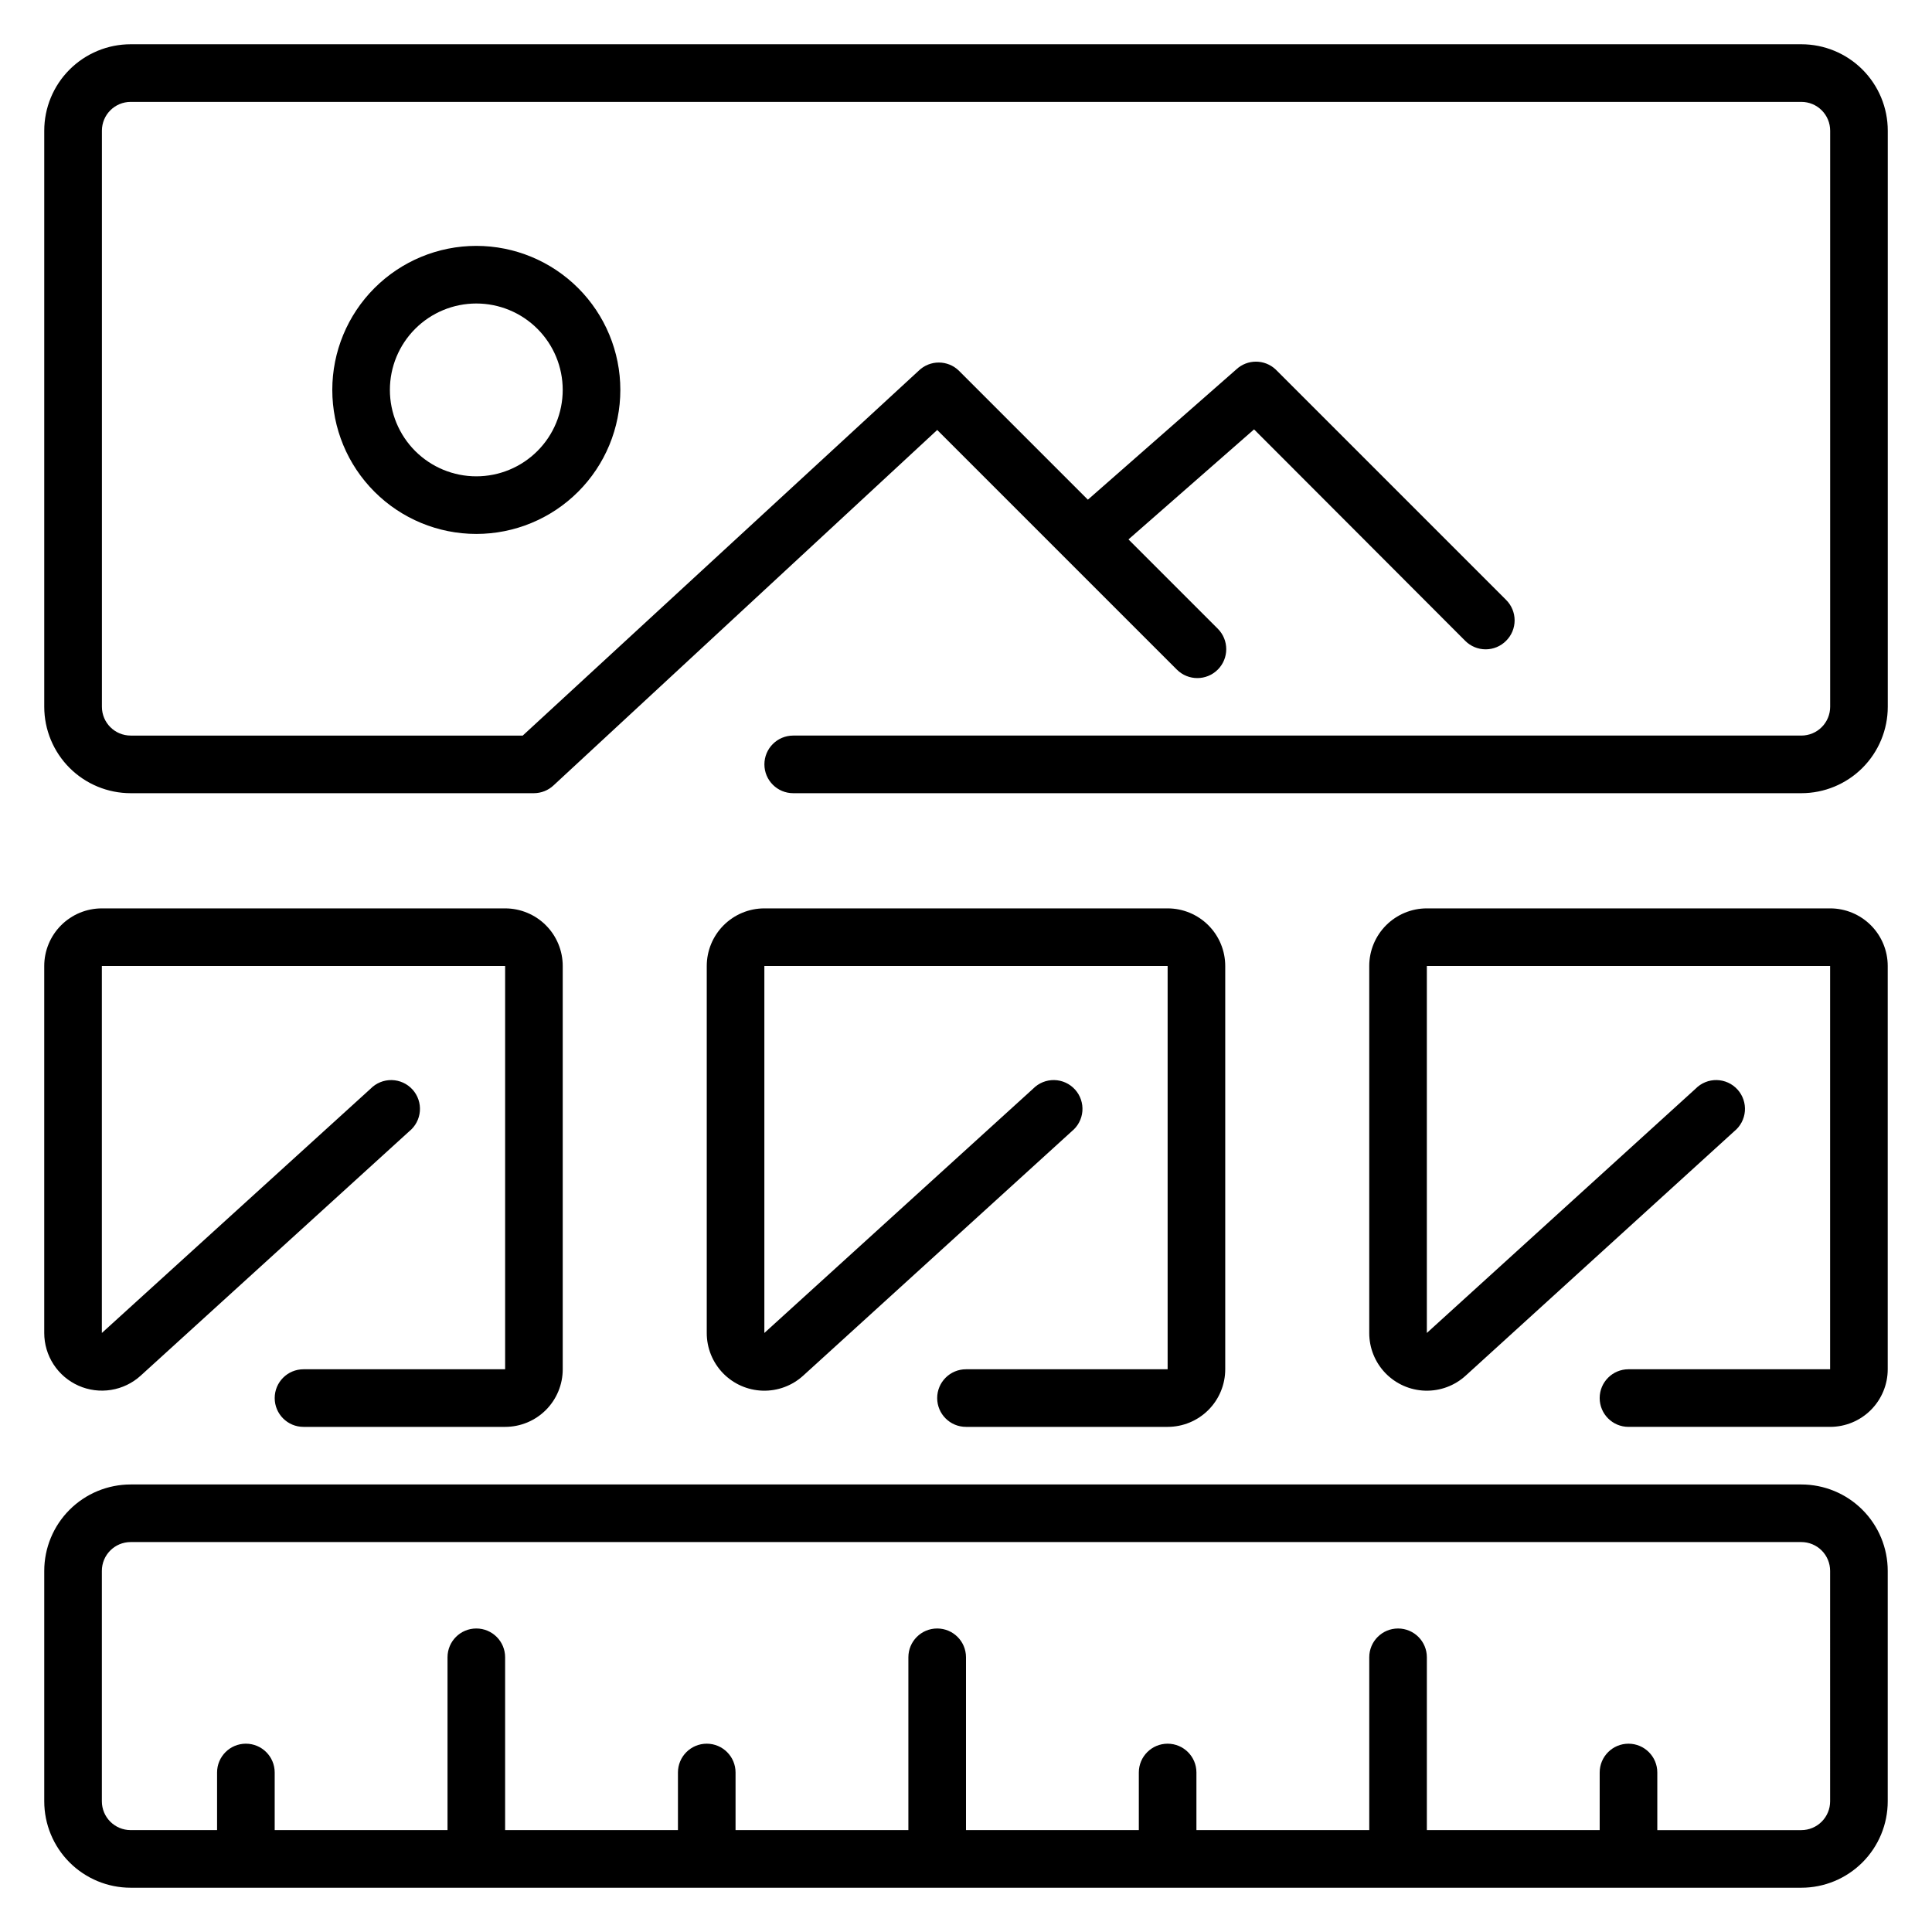
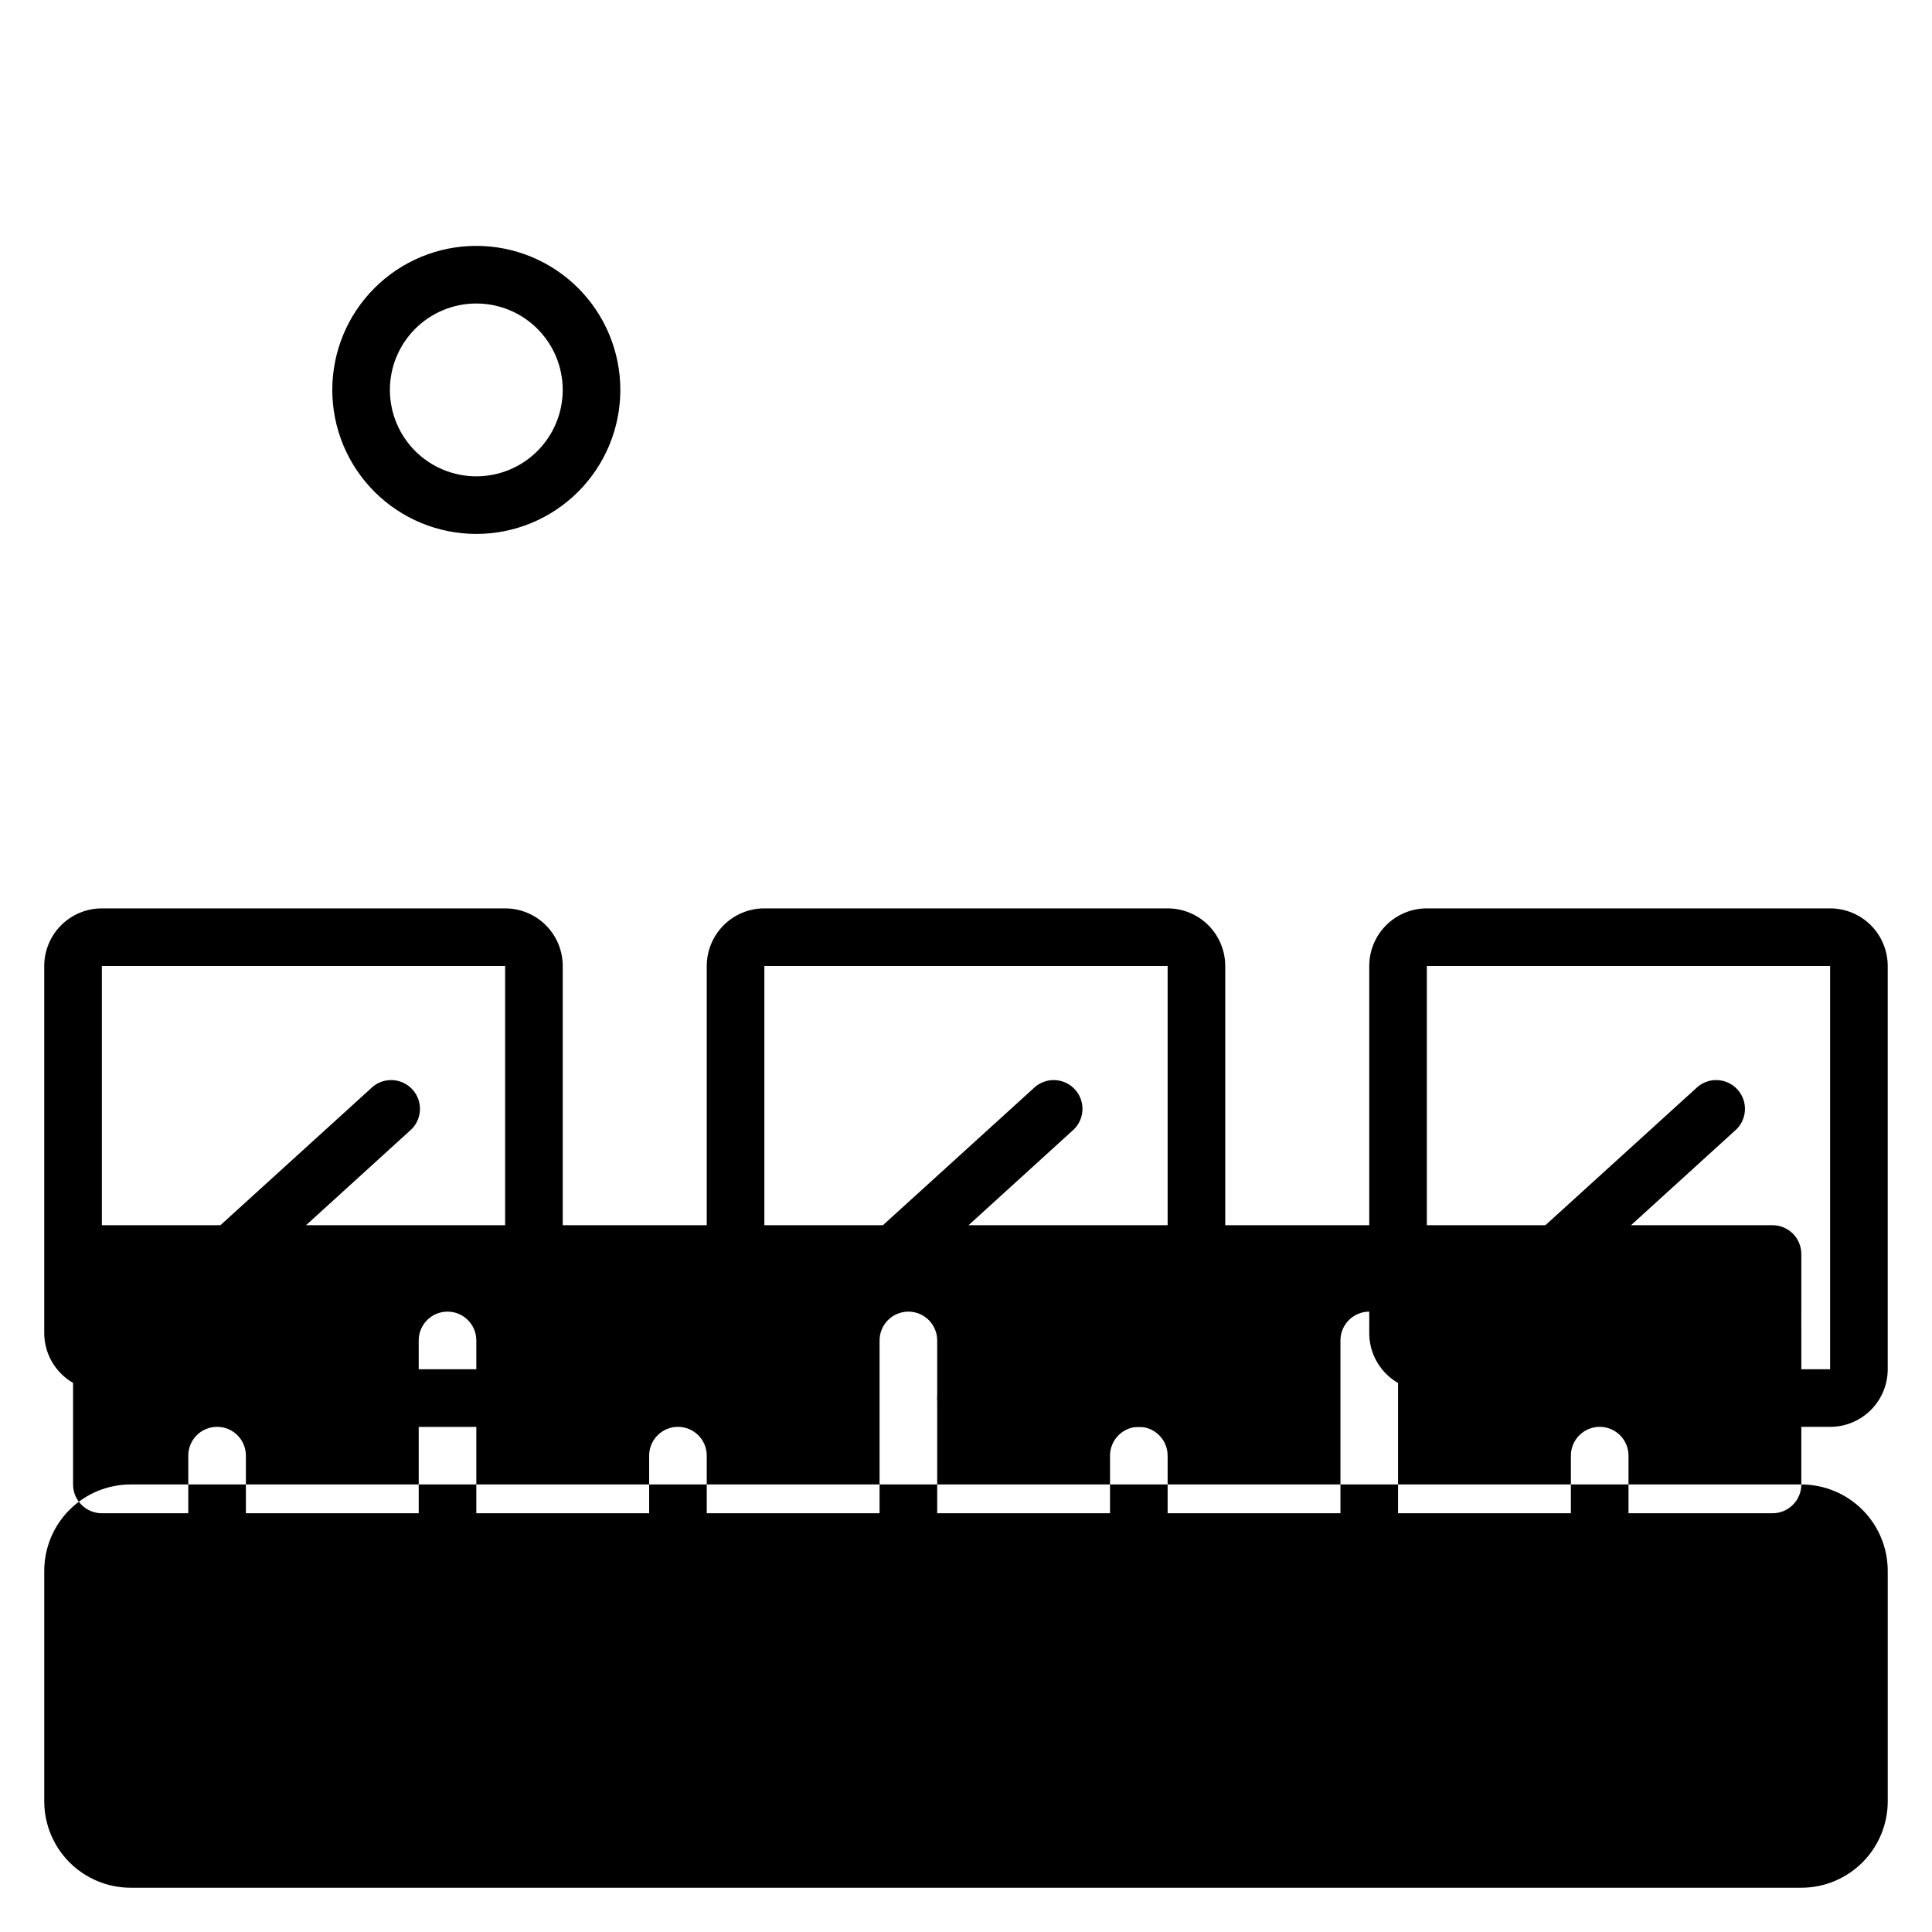
<svg xmlns="http://www.w3.org/2000/svg" fill="#000000" width="800px" height="800px" version="1.1" viewBox="144 144 512 512">
  <g>
    <path d="m232.06 247.33c0 10.125 4.019 19.832 11.18 26.988 7.156 7.16 16.863 11.18 26.988 11.18 10.121 0 19.828-4.019 26.988-11.18 7.156-7.156 11.18-16.863 11.18-26.988 0-10.121-4.023-19.828-11.18-26.988-7.16-7.156-16.867-11.18-26.988-11.18-10.125 0-19.832 4.023-26.988 11.18-7.16 7.16-11.18 16.867-11.18 26.988zm61.066 0c0 6.074-2.41 11.898-6.707 16.195-4.293 4.293-10.117 6.707-16.191 6.707s-11.898-2.414-16.195-6.707c-4.293-4.297-6.707-10.121-6.707-16.195s2.414-11.898 6.707-16.191c4.297-4.297 10.121-6.707 16.195-6.707s11.898 2.41 16.191 6.707c4.297 4.293 6.707 10.117 6.707 16.191z" />
-     <path d="m621.37 155.73h-442.74c-6.074 0-11.898 2.414-16.195 6.707-4.293 4.297-6.707 10.121-6.707 16.195v152.67c0 6.074 2.414 11.898 6.707 16.195 4.297 4.293 10.121 6.707 16.195 6.707h106.87c1.93-0.008 3.785-0.746 5.191-2.062l101.68-94.195 63.512 63.512v-0.004c2.992 2.992 7.848 2.992 10.84 0 2.992-2.992 2.992-7.844 0-10.84l-23.664-23.664 33.281-29.16 55.953 56.031c1.434 1.445 3.387 2.258 5.422 2.258 2.035 0 3.984-0.812 5.418-2.258 1.445-1.434 2.258-3.383 2.258-5.418 0-2.035-0.812-3.988-2.258-5.422l-61.066-61.066c-2.938-2.766-7.519-2.766-10.457 0l-39.312 34.504-34.199-34.199c-2.957-2.859-7.652-2.859-10.609 0l-104.96 96.715h-103.89c-4.219 0-7.633-3.418-7.633-7.633v-152.67c0-4.219 3.414-7.633 7.633-7.633h442.74c2.023 0 3.965 0.801 5.394 2.234 1.434 1.43 2.238 3.371 2.238 5.398v152.67c0 2.023-0.805 3.965-2.238 5.398-1.43 1.43-3.371 2.234-5.394 2.234h-267.17c-4.219 0-7.637 3.418-7.637 7.633 0 4.219 3.418 7.637 7.637 7.637h267.17c6.07 0 11.898-2.414 16.191-6.707 4.293-4.297 6.707-10.121 6.707-16.195v-152.67c0-6.074-2.414-11.898-6.707-16.195-4.293-4.293-10.121-6.707-16.191-6.707z" />
    <path d="m164.81 511.22c2.711 1.203 5.711 1.594 8.641 1.117 2.93-0.473 5.656-1.789 7.848-3.789l71.145-64.73c1.637-1.32 2.66-3.254 2.828-5.352 0.168-2.094-0.539-4.168-1.949-5.727-1.414-1.559-3.406-2.465-5.508-2.508-2.102-0.043-4.129 0.785-5.602 2.285l-71.219 64.734v-97.25h106.87v106.87h-53.434c-4.219 0-7.633 3.418-7.633 7.633s3.414 7.633 7.633 7.633h53.434c4.047 0 7.934-1.605 10.797-4.469 2.859-2.863 4.469-6.746 4.469-10.797v-106.87c0-4.051-1.609-7.934-4.469-10.797-2.863-2.863-6.75-4.473-10.797-4.473h-106.87c-4.051 0-7.934 1.609-10.797 4.473s-4.473 6.746-4.473 10.797v97.25c0 2.957 0.855 5.852 2.469 8.332 1.613 2.481 3.91 4.438 6.617 5.637z" />
    <path d="m400 506.87c-4.219 0-7.637 3.418-7.637 7.633s3.418 7.633 7.637 7.633h53.434c4.047 0 7.93-1.605 10.793-4.469 2.863-2.863 4.473-6.746 4.473-10.797v-106.87c0-4.051-1.609-7.934-4.473-10.797-2.863-2.863-6.746-4.473-10.793-4.473h-106.87c-4.047 0-7.93 1.609-10.793 4.473s-4.473 6.746-4.473 10.797v97.25c-0.008 3.973 1.535 7.793 4.297 10.652 2.766 2.856 6.535 4.519 10.508 4.641 3.973 0.121 7.836-1.312 10.77-3.996l71.145-64.73h-0.004c1.641-1.32 2.664-3.254 2.832-5.352 0.164-2.094-0.539-4.168-1.953-5.727-1.41-1.559-3.402-2.465-5.504-2.508-2.102-0.043-4.129 0.785-5.602 2.285l-71.223 64.734v-97.25h106.87v106.87z" />
    <path d="m629 384.73h-106.87c-4.047 0-7.93 1.609-10.793 4.473-2.863 2.863-4.473 6.746-4.473 10.797v97.25c-0.008 3.973 1.531 7.793 4.297 10.652 2.766 2.856 6.535 4.519 10.508 4.641 3.973 0.121 7.836-1.312 10.766-3.996l71.145-64.73c1.641-1.32 2.664-3.254 2.832-5.352 0.164-2.094-0.539-4.168-1.953-5.727-1.41-1.559-3.402-2.465-5.504-2.508-2.102-0.043-4.129 0.785-5.602 2.285l-71.223 64.734v-97.25h106.87v106.87h-53.434c-4.219 0-7.637 3.418-7.637 7.633s3.418 7.633 7.637 7.633h53.434c4.047 0 7.93-1.605 10.793-4.469 2.863-2.863 4.473-6.746 4.473-10.797v-106.87c0-4.051-1.609-7.934-4.473-10.797s-6.746-4.473-10.793-4.473z" />
-     <path d="m621.37 537.4h-442.74c-6.074 0-11.898 2.41-16.195 6.707-4.293 4.293-6.707 10.117-6.707 16.191v61.07c0 6.07 2.414 11.898 6.707 16.191 4.297 4.293 10.121 6.707 16.195 6.707h442.74c6.07 0 11.898-2.414 16.191-6.707s6.707-10.121 6.707-16.191v-61.07c0-6.074-2.414-11.898-6.707-16.191-4.293-4.297-10.121-6.707-16.191-6.707zm7.633 83.969c0 2.023-0.805 3.965-2.238 5.394-1.43 1.434-3.371 2.238-5.394 2.238h-38.168v-15.27c0-4.215-3.418-7.633-7.633-7.633-4.219 0-7.637 3.418-7.637 7.633v15.266l-45.801 0.004v-45.801c0-4.219-3.418-7.633-7.633-7.633s-7.633 3.414-7.633 7.633v45.801h-45.801v-15.27c0-4.215-3.418-7.633-7.633-7.633s-7.633 3.418-7.633 7.633v15.266l-45.801 0.004v-45.801c0-4.219-3.418-7.633-7.637-7.633-4.215 0-7.633 3.414-7.633 7.633v45.801h-45.801v-15.27c0-4.215-3.418-7.633-7.633-7.633s-7.633 3.418-7.633 7.633v15.266l-45.801 0.004v-45.801c0-4.219-3.418-7.633-7.633-7.633-4.219 0-7.633 3.414-7.633 7.633v45.801h-45.801v-15.27c0-4.215-3.418-7.633-7.637-7.633-4.215 0-7.633 3.418-7.633 7.633v15.266l-22.898 0.004c-4.219 0-7.633-3.418-7.633-7.633v-61.07c0-4.215 3.414-7.633 7.633-7.633h442.74c2.023 0 3.965 0.805 5.394 2.234 1.434 1.434 2.238 3.375 2.238 5.398z" />
+     <path d="m621.37 537.4h-442.74c-6.074 0-11.898 2.41-16.195 6.707-4.293 4.293-6.707 10.117-6.707 16.191v61.07c0 6.07 2.414 11.898 6.707 16.191 4.297 4.293 10.121 6.707 16.195 6.707h442.74c6.07 0 11.898-2.414 16.191-6.707s6.707-10.121 6.707-16.191v-61.07c0-6.074-2.414-11.898-6.707-16.191-4.293-4.297-10.121-6.707-16.191-6.707zc0 2.023-0.805 3.965-2.238 5.394-1.43 1.434-3.371 2.238-5.394 2.238h-38.168v-15.27c0-4.215-3.418-7.633-7.633-7.633-4.219 0-7.637 3.418-7.637 7.633v15.266l-45.801 0.004v-45.801c0-4.219-3.418-7.633-7.633-7.633s-7.633 3.414-7.633 7.633v45.801h-45.801v-15.27c0-4.215-3.418-7.633-7.633-7.633s-7.633 3.418-7.633 7.633v15.266l-45.801 0.004v-45.801c0-4.219-3.418-7.633-7.637-7.633-4.215 0-7.633 3.414-7.633 7.633v45.801h-45.801v-15.27c0-4.215-3.418-7.633-7.633-7.633s-7.633 3.418-7.633 7.633v15.266l-45.801 0.004v-45.801c0-4.219-3.418-7.633-7.633-7.633-4.219 0-7.633 3.414-7.633 7.633v45.801h-45.801v-15.27c0-4.215-3.418-7.633-7.637-7.633-4.215 0-7.633 3.418-7.633 7.633v15.266l-22.898 0.004c-4.219 0-7.633-3.418-7.633-7.633v-61.07c0-4.215 3.414-7.633 7.633-7.633h442.74c2.023 0 3.965 0.805 5.394 2.234 1.434 1.434 2.238 3.375 2.238 5.398z" />
  </g>
</svg>